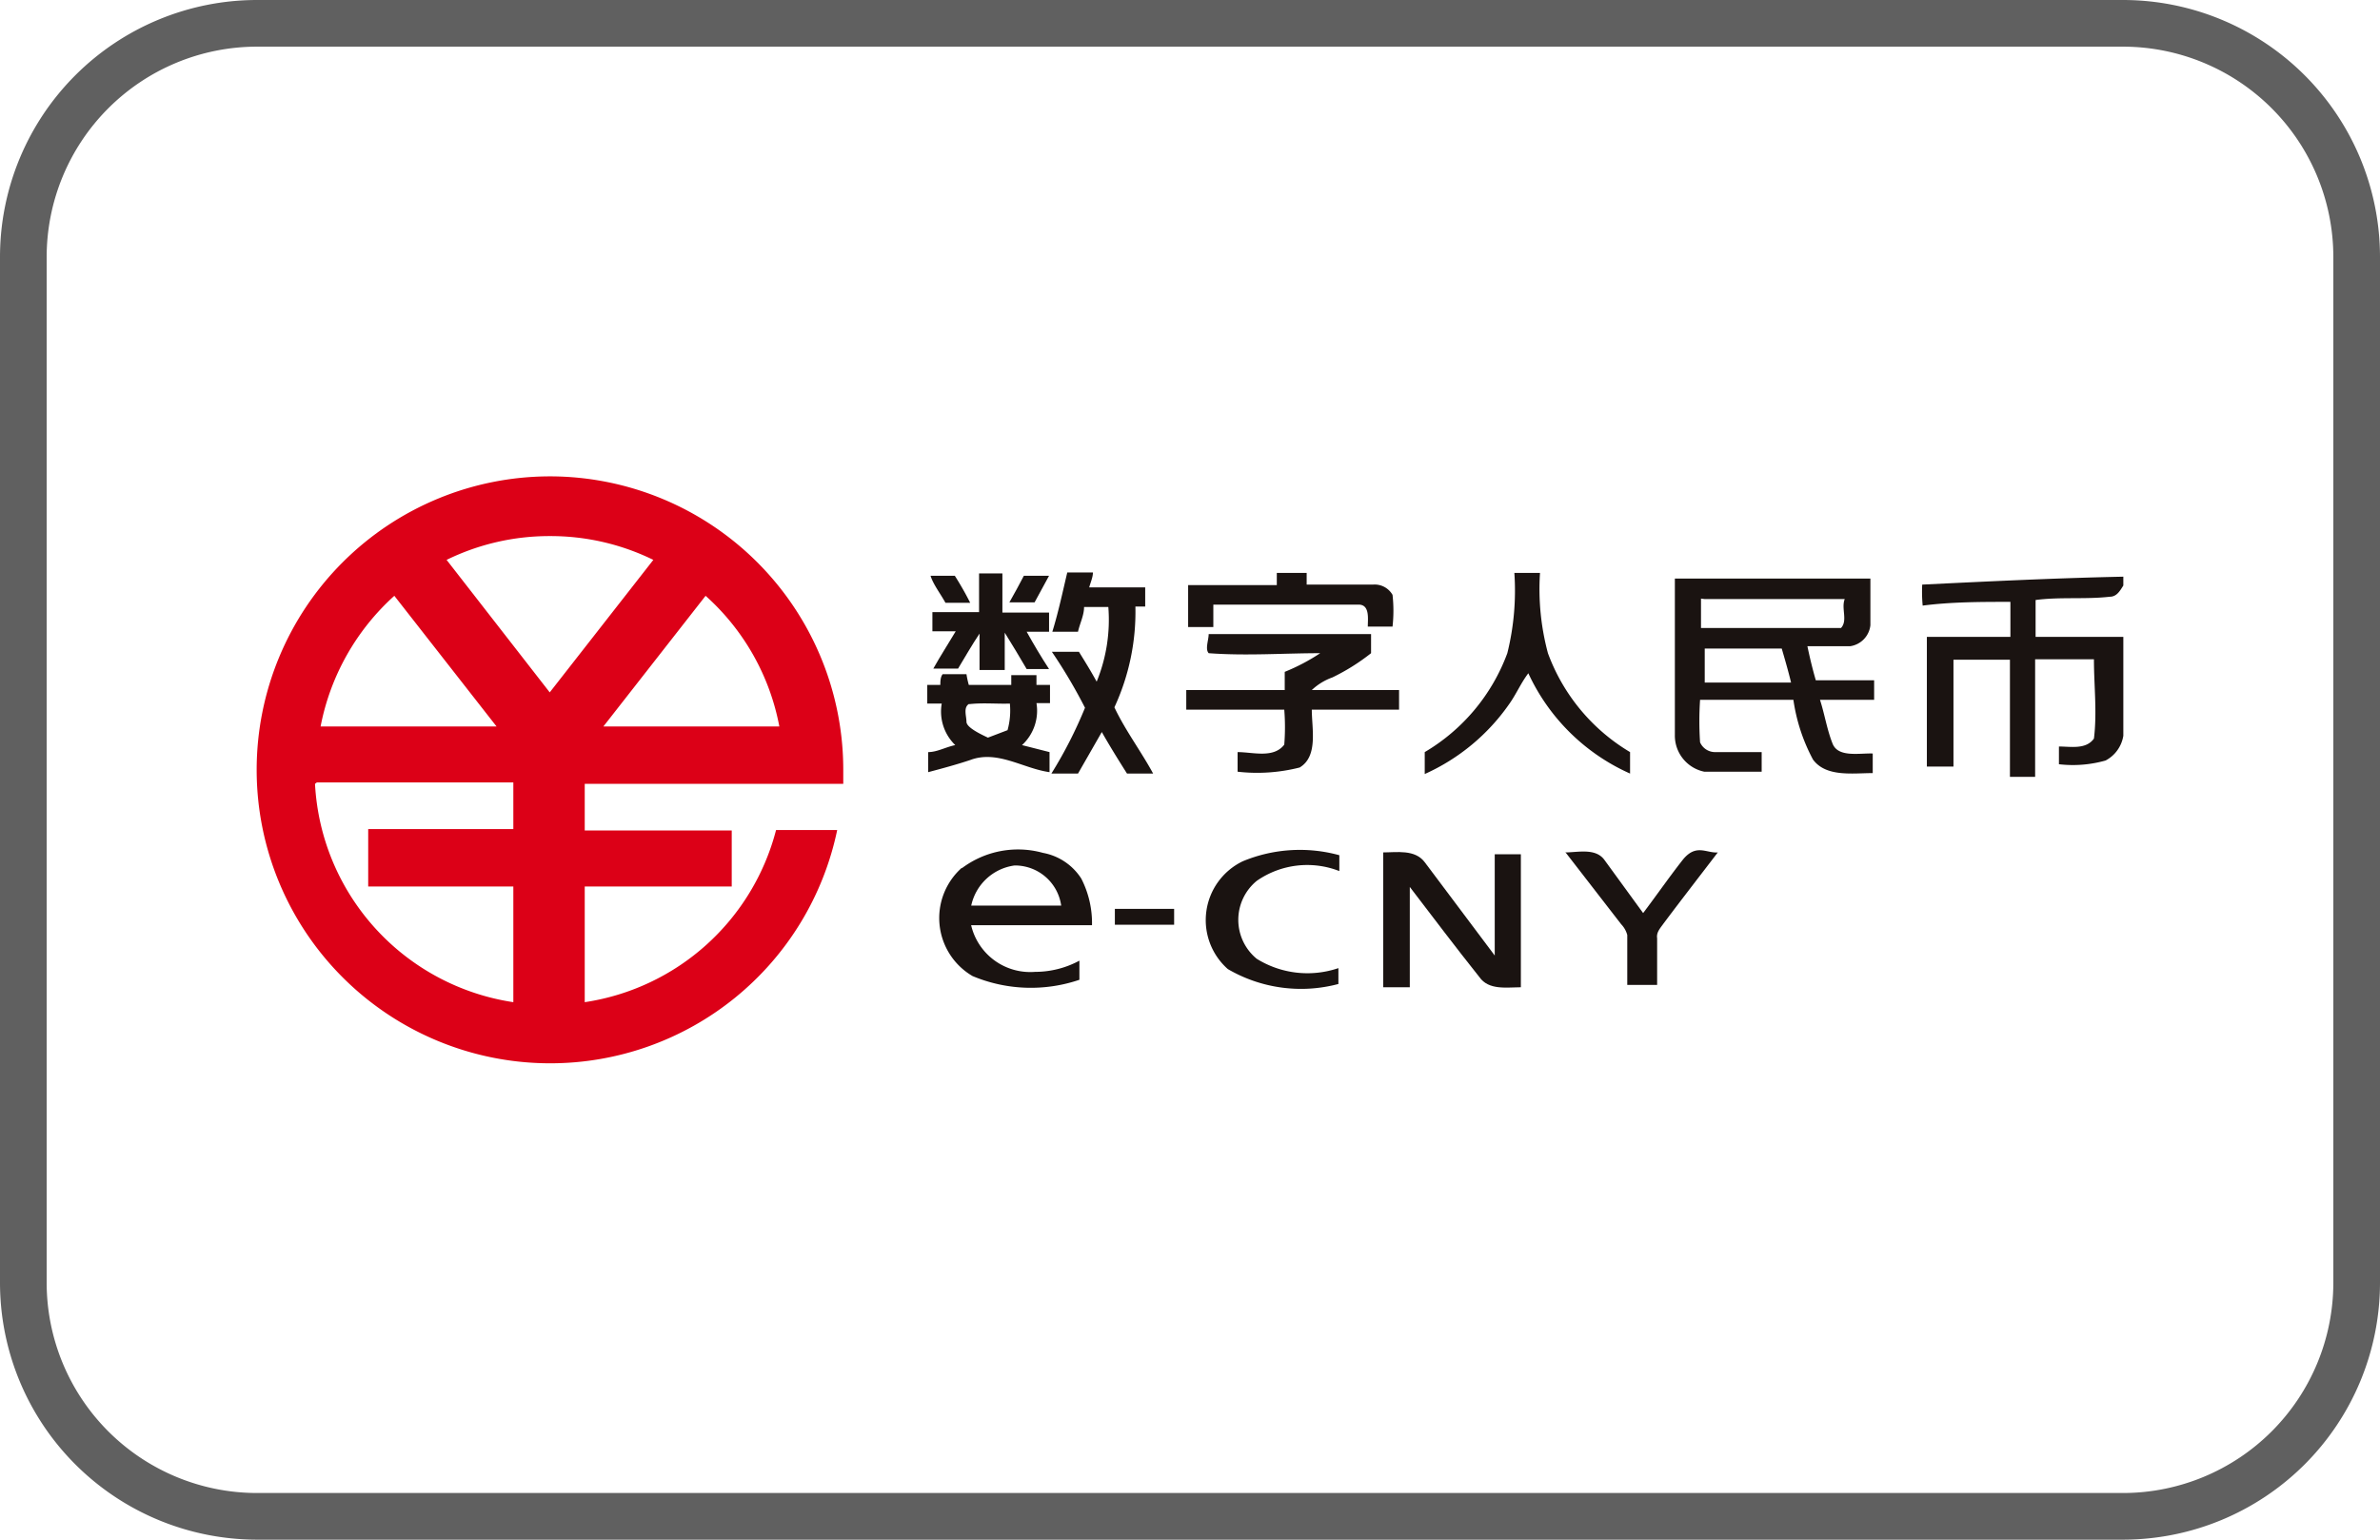
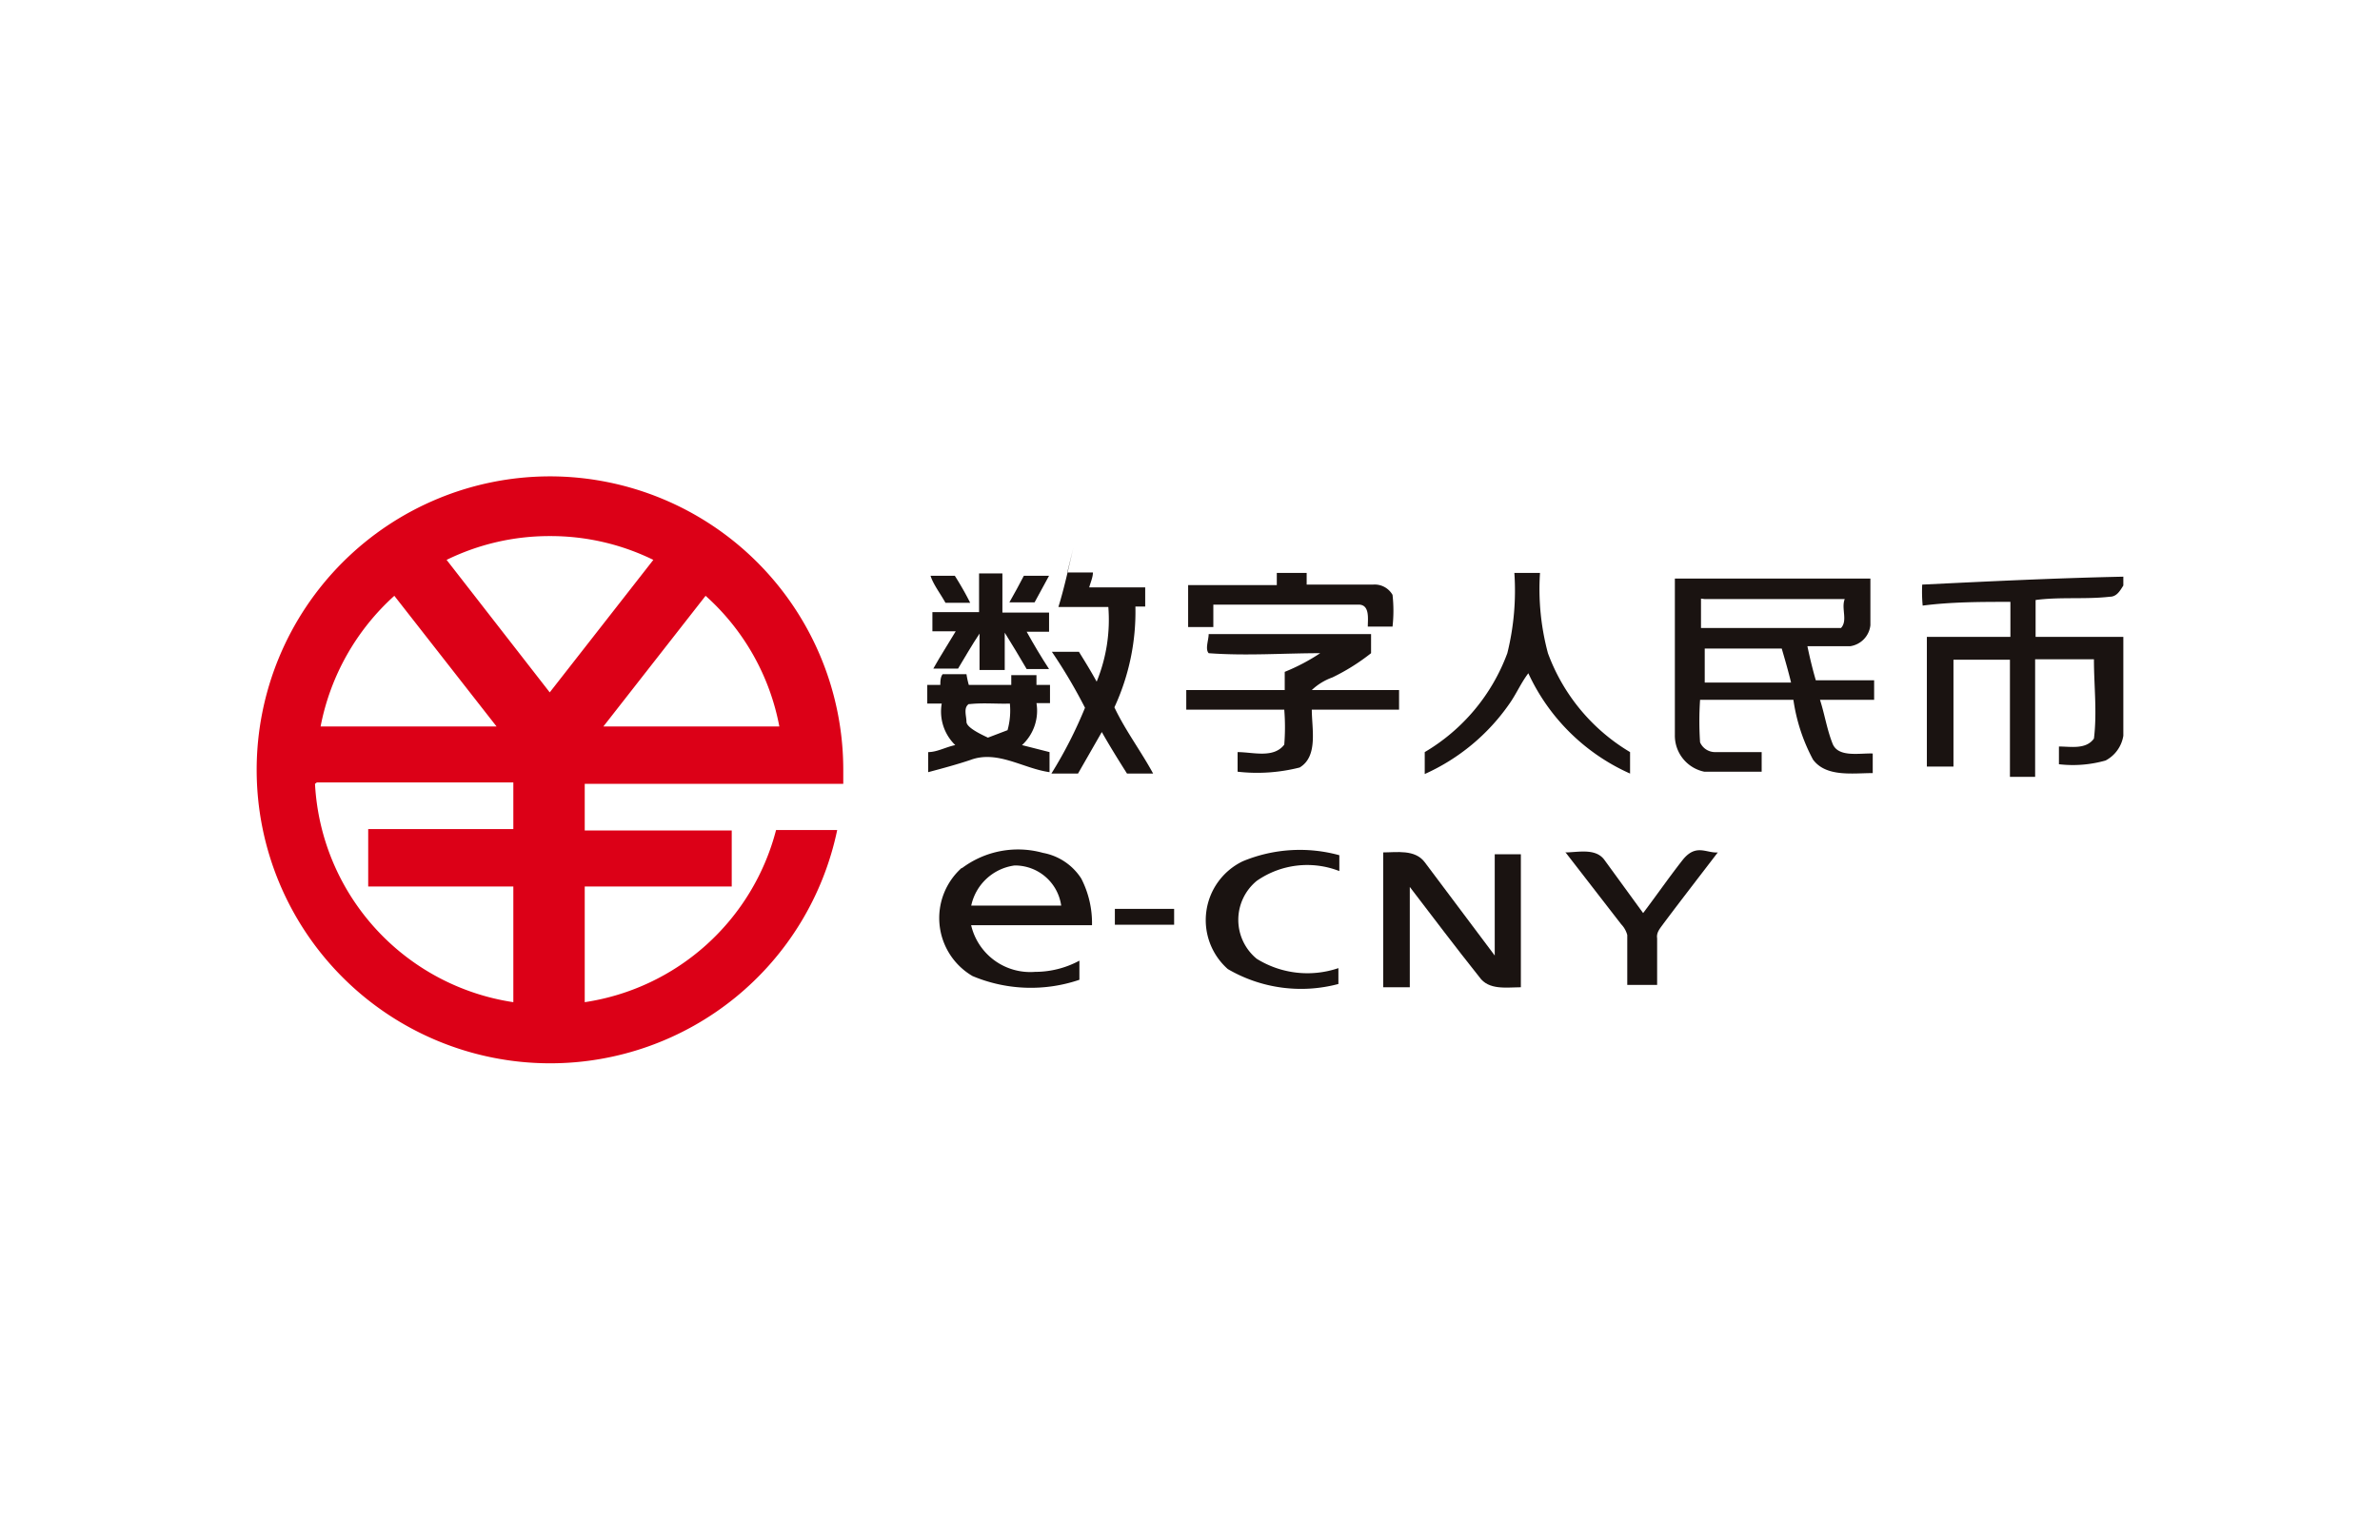
<svg xmlns="http://www.w3.org/2000/svg" width="51" height="33" viewBox="0 0 51 33">
  <defs>
    <style>.cls-1{fill:#606060;}.cls-2{fill:#1a1311;}.cls-3{fill:#dc0017;}</style>
  </defs>
  <g id="Layer_2" data-name="Layer 2">
    <g id="Layer_1-2" data-name="Layer 1">
-       <path class="cls-1" d="M45.5,33H5.5A5.51,5.51,0,0,1,0,27.5V5.5A5.51,5.51,0,0,1,5.5,0h40A5.51,5.51,0,0,1,51,5.5v22A5.51,5.51,0,0,1,45.5,33ZM5.5,1A4.51,4.51,0,0,0,1,5.5v22A4.51,4.51,0,0,0,5.5,32h40A4.51,4.51,0,0,0,50,27.5V5.5A4.51,4.51,0,0,0,45.5,1Z" />
      <g id="_1a1311ff" data-name="#1a1311ff">
        <path id="path5" class="cls-2" d="M20.93,12.29h.55v.84h1c0,.14,0,.27,0,.41H22c.15.27.31.54.48.8H22c-.15-.26-.31-.52-.47-.78v.8h-.54c0-.26,0-.52,0-.78-.16.24-.31.5-.46.75h-.53c.15-.27.32-.53.48-.8h-.5v-.41h1c0-.28,0-.56,0-.83Z" />
-         <path id="path7" class="cls-2" d="M22.87,12.27h.55c0,.1-.05.21-.08.32h1.2V13h-.21a4.87,4.87,0,0,1-.45,2.16c.23.49.57.94.83,1.42h-.56c-.19-.3-.37-.59-.54-.89l-.51.89h-.57a9.36,9.36,0,0,0,.72-1.41,11.12,11.12,0,0,0-.71-1.2h.58c.13.21.26.42.38.64a3.5,3.5,0,0,0,.25-1.6h-.52c0,.18-.09.35-.13.53h-.55c.13-.42.22-.85.32-1.27Z" />
+         <path id="path7" class="cls-2" d="M22.87,12.27h.55c0,.1-.05.21-.08.32h1.2V13h-.21a4.87,4.87,0,0,1-.45,2.16c.23.49.57.94.83,1.42h-.56c-.19-.3-.37-.59-.54-.89l-.51.89h-.57a9.36,9.36,0,0,0,.72-1.41,11.12,11.12,0,0,0-.71-1.2h.58c.13.21.26.42.38.64a3.5,3.5,0,0,0,.25-1.6h-.52h-.55c.13-.42.22-.85.32-1.27Z" />
        <path id="path9" class="cls-2" d="M27.39,12.28H28v.25c.48,0,.95,0,1.42,0a.44.44,0,0,1,.42.22,3.07,3.07,0,0,1,0,.68h-.53c0-.17.05-.49-.22-.47H26v.48h-.54q0-.45,0-.9c.63,0,1.26,0,1.9,0v-.26Z" />
        <path id="path11" class="cls-2" d="M32.45,12.28H33A5.3,5.3,0,0,0,33.17,14a4.12,4.12,0,0,0,1.76,2.12v.46a4.35,4.35,0,0,1-2.18-2.15c-.16.21-.26.45-.41.66a4.4,4.4,0,0,1-1.81,1.5v-.47A4.12,4.12,0,0,0,32.3,14a5.56,5.56,0,0,0,.15-1.73Z" />
        <path id="path13" class="cls-2" d="M19.94,12.34h.52a6.65,6.65,0,0,1,.33.58h-.53C20.15,12.72,20,12.53,19.94,12.34Z" />
        <path id="path15" class="cls-2" d="M21.63,12.91c.11-.19.21-.38.31-.57h.54l-.31.57Z" />
        <path id="path17" class="cls-2" d="M41.19,12.53c1.43-.07,2.87-.14,4.31-.17v.19c-.07.11-.14.24-.29.24-.53.06-1.06,0-1.59.07,0,.26,0,.52,0,.79H45.5v2.12a.73.73,0,0,1-.38.53,2.57,2.57,0,0,1-1,.08V16c.25,0,.58.07.75-.17.07-.56,0-1.14,0-1.7H43.61c0,.84,0,1.68,0,2.52h-.54c0-.84,0-1.68,0-2.51H41.86v2.29h-.57V13.65c.6,0,1.19,0,1.79,0,0-.25,0-.5,0-.75-.63,0-1.26,0-1.88.08A3.23,3.23,0,0,1,41.19,12.53Z" />
        <path id="path19" class="cls-2" d="M35.91,12.4h4.17c0,.34,0,.68,0,1a.51.51,0,0,1-.43.45c-.31,0-.61,0-.92,0,.05.24.11.49.18.73h1.25V15H39c.1.31.15.64.27.94s.57.2.86.21v.42c-.43,0-1,.09-1.28-.29A3.86,3.86,0,0,1,38.43,15h-2a6.91,6.91,0,0,0,0,.91.35.35,0,0,0,.32.21c.32,0,.64,0,1,0v.42c-.41,0-.82,0-1.23,0a.79.79,0,0,1-.63-.79V12.4m.56.43v.63c1,0,2,0,3,0,.15-.16,0-.42.08-.62h-3m0,1.06v.73h1.85c-.06-.25-.13-.49-.2-.73Z" />
        <path id="path21" class="cls-2" d="M25.9,14c-.08-.09,0-.28,0-.41h3.48V14a4.45,4.45,0,0,1-.83.52,1.25,1.25,0,0,0-.44.27c.62,0,1.25,0,1.87,0v.42H28.11c0,.41.14,1-.26,1.24a3.69,3.69,0,0,1-1.33.09v-.42c.33,0,.77.14,1-.16a4.7,4.7,0,0,0,0-.75h-2.1v-.42h2.11c0-.13,0-.26,0-.39a4.23,4.23,0,0,0,.76-.4C27.51,14,26.7,14.06,25.9,14Z" />
        <path id="path23" class="cls-2" d="M20.23,14.45h.48a1.89,1.89,0,0,0,.05.23h.91v-.21h.54s0,.16,0,.21h.29v.39l-.29,0a1,1,0,0,1-.31.9l.59.15c0,.15,0,.29,0,.43-.57-.08-1.12-.48-1.7-.26-.3.1-.6.18-.9.26v-.43c.19,0,.38-.11.58-.15a1,1,0,0,1-.29-.89l-.31,0v-.4h.28c0-.06,0-.17.05-.23m.56.64c-.12.08-.05.26-.05.38s.29.26.46.34l.42-.16a1.56,1.56,0,0,0,.05-.57C21.38,15.09,21.08,15.06,20.79,15.09Z" />
        <path id="path25" class="cls-2" d="M20.61,18.61a2,2,0,0,1,1.74-.33,1.24,1.24,0,0,1,.82.55,2.09,2.09,0,0,1,.23,1c-.86,0-1.73,0-2.59,0a1.3,1.3,0,0,0,1.37,1,2,2,0,0,0,.95-.24V21a3.23,3.23,0,0,1-2.29-.08,1.44,1.44,0,0,1-.23-2.32m.2.81h1.93a1,1,0,0,0-1-.86A1.1,1.1,0,0,0,20.81,19.42Z" />
        <path id="path27" class="cls-2" d="M26.63,18.46a3.19,3.19,0,0,1,2.07-.13l0,.34a1.89,1.89,0,0,0-1.77.21,1.08,1.08,0,0,0,0,1.67,2.06,2.06,0,0,0,1.75.2l0,.34a3.11,3.11,0,0,1-2.37-.32A1.4,1.4,0,0,1,26.63,18.46Z" />
        <path id="path29" class="cls-2" d="M29.63,18.27c.3,0,.69-.07.9.21l1.5,2c0-.72,0-1.45,0-2.17h.56v2.85c-.3,0-.69.07-.89-.22-.51-.64-1-1.29-1.49-1.93,0,.72,0,1.44,0,2.15h-.57V18.27Z" />
        <path id="path31" class="cls-2" d="M33.54,18.27c.27,0,.65-.1.84.16l.83,1.14c.28-.37.55-.76.84-1.13s.51-.15.76-.17c-.39.51-.77,1-1.16,1.52-.07.1-.16.19-.14.32,0,.33,0,.67,0,1h-.64c0-.35,0-.71,0-1.07a.53.53,0,0,0-.13-.23l-1.2-1.55Z" />
        <path id="path33" class="cls-2" d="M23.89,19.48h1.27v.34H23.89Z" />
      </g>
      <path id="path20760" class="cls-3" d="M11.79,10.21A6.29,6.29,0,0,0,5.5,16.5h0a6.29,6.29,0,0,0,6.29,6.29h0a6.28,6.28,0,0,0,6.15-5H16.63a5,5,0,0,1-4.1,3.69V19h3.15v-1.2H12.53v-1h5.54V16.5a6.29,6.29,0,0,0-6.28-6.29Zm0,1.28A5,5,0,0,1,14,12l-2.22,2.84L9.57,12A5,5,0,0,1,11.79,11.49ZM8.45,12.77l2.19,2.8H6.87A5.06,5.06,0,0,1,8.45,12.77Zm6.67,0a5,5,0,0,1,1.58,2.8H12.93Zm-8.33,4H11v1H7.89V19H11v2.48a5,5,0,0,1-4.25-4.68Z" />
    </g>
  </g>
</svg>